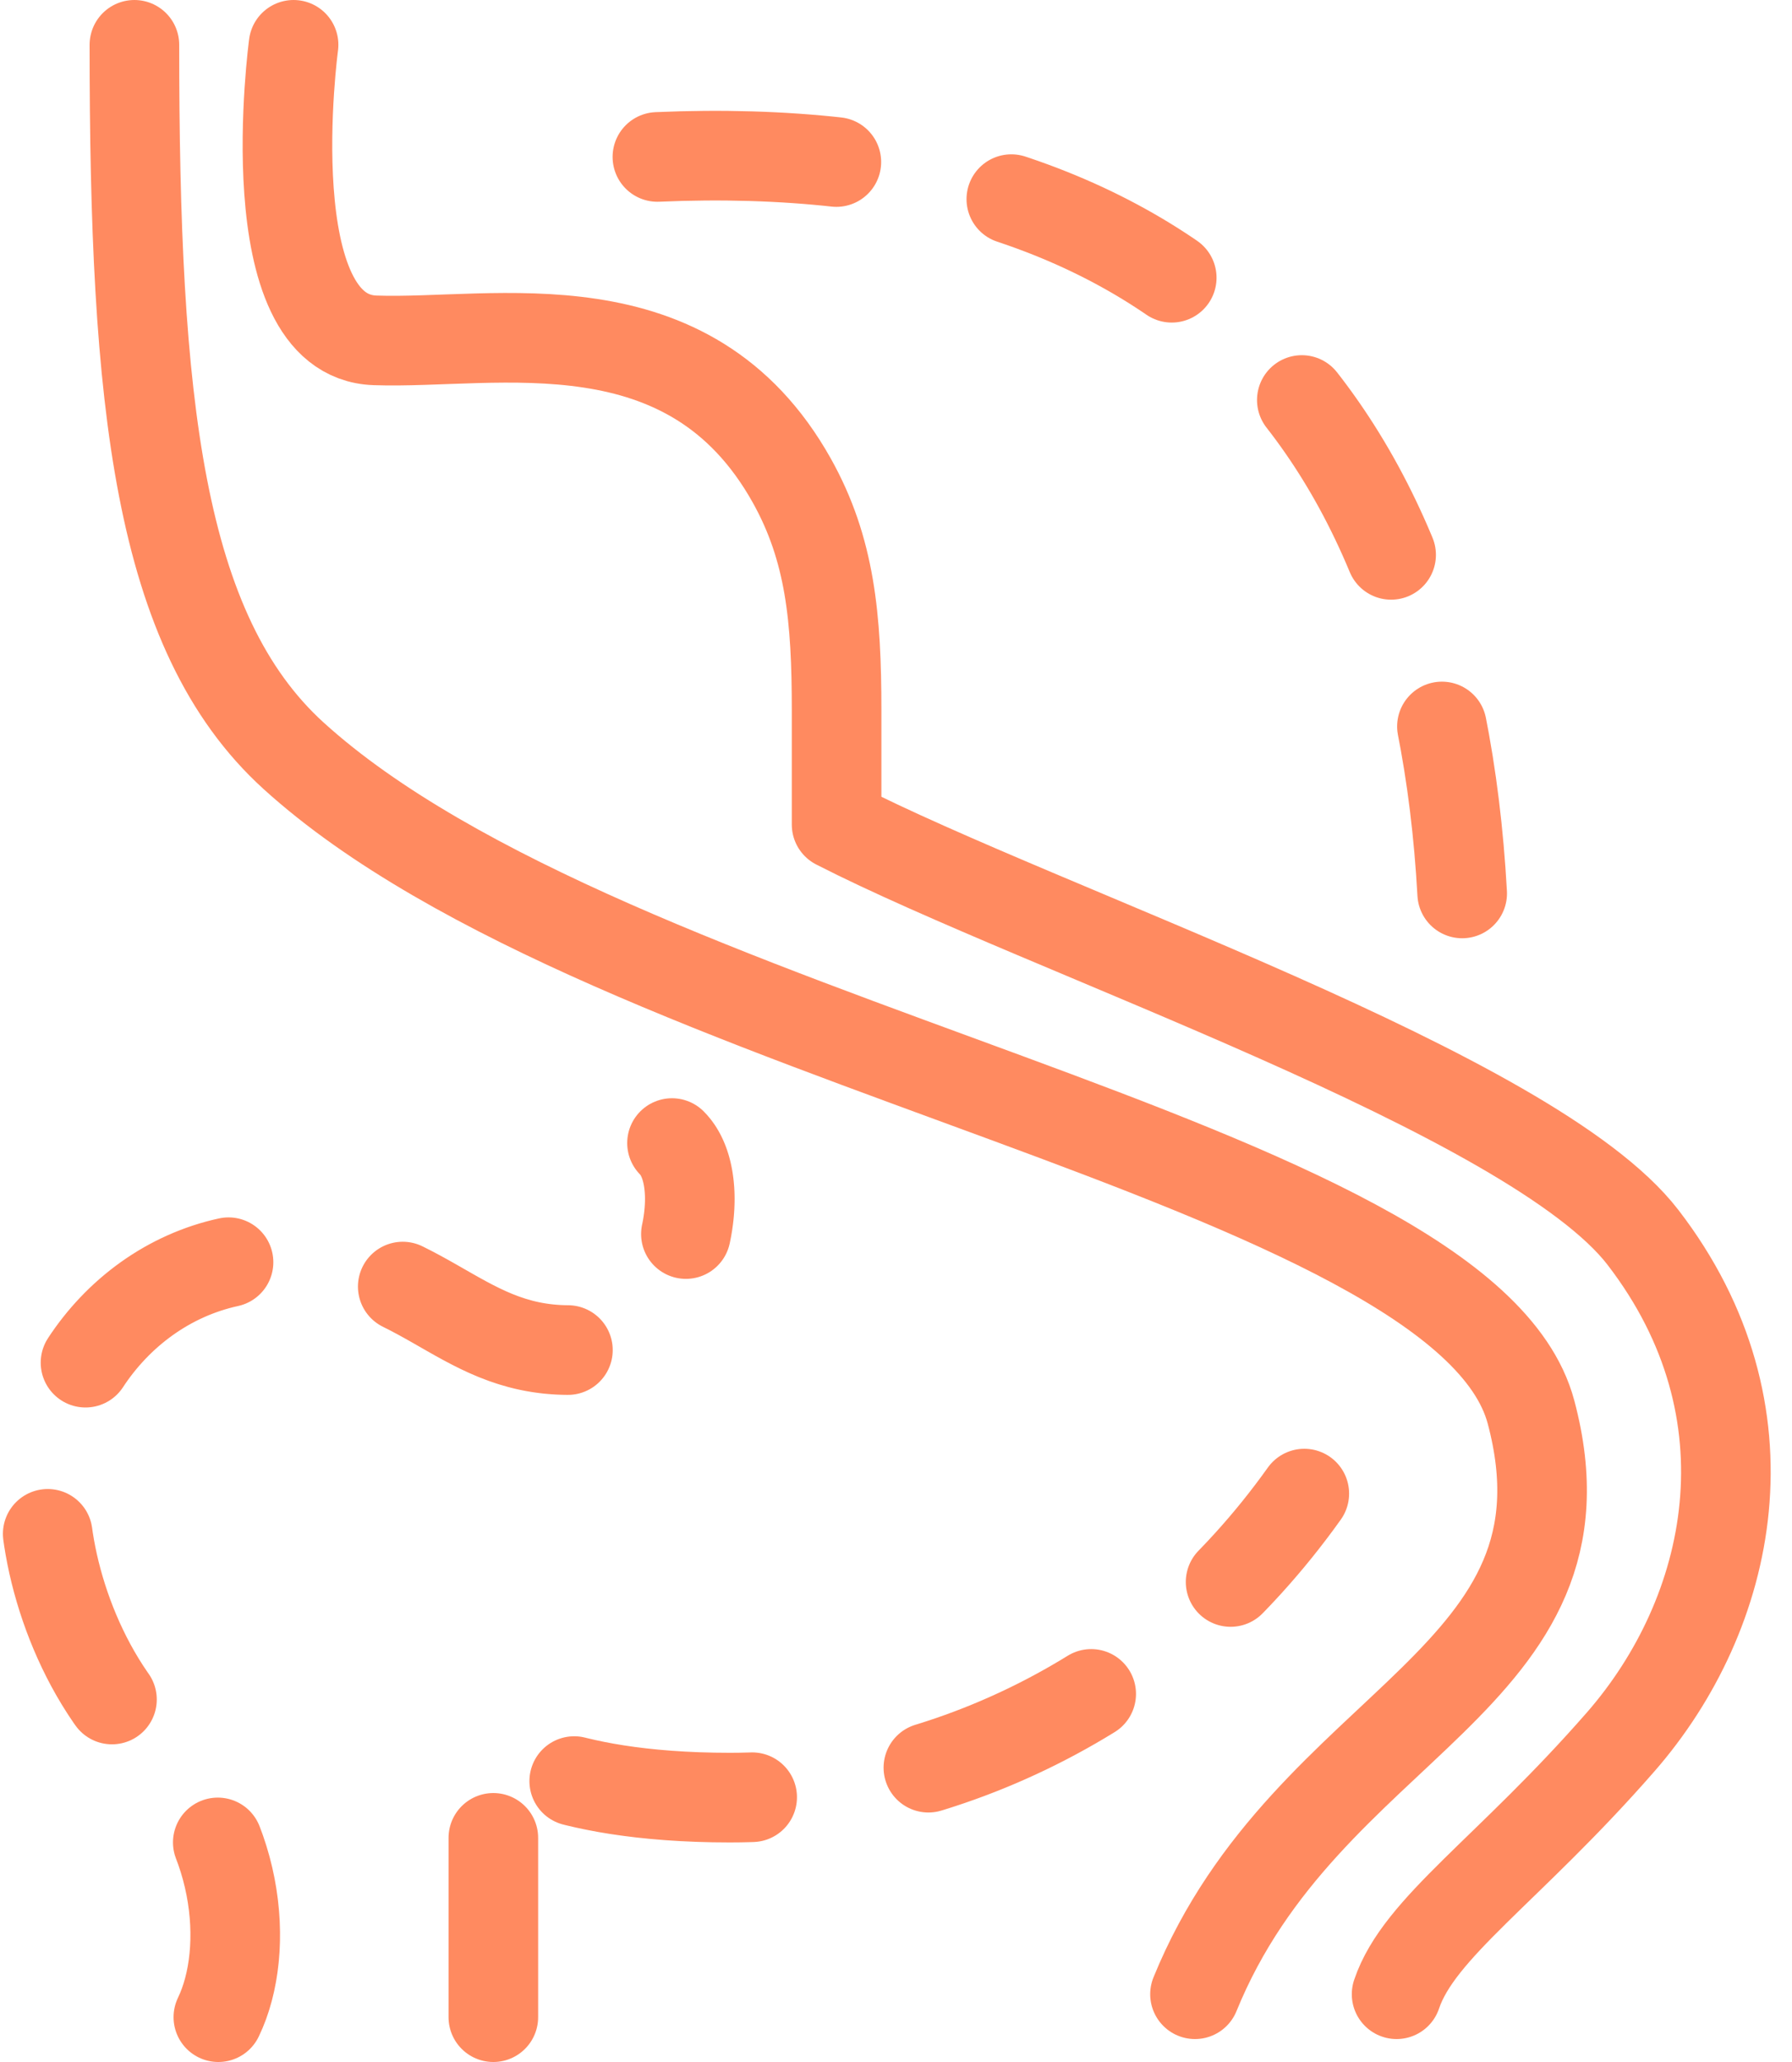
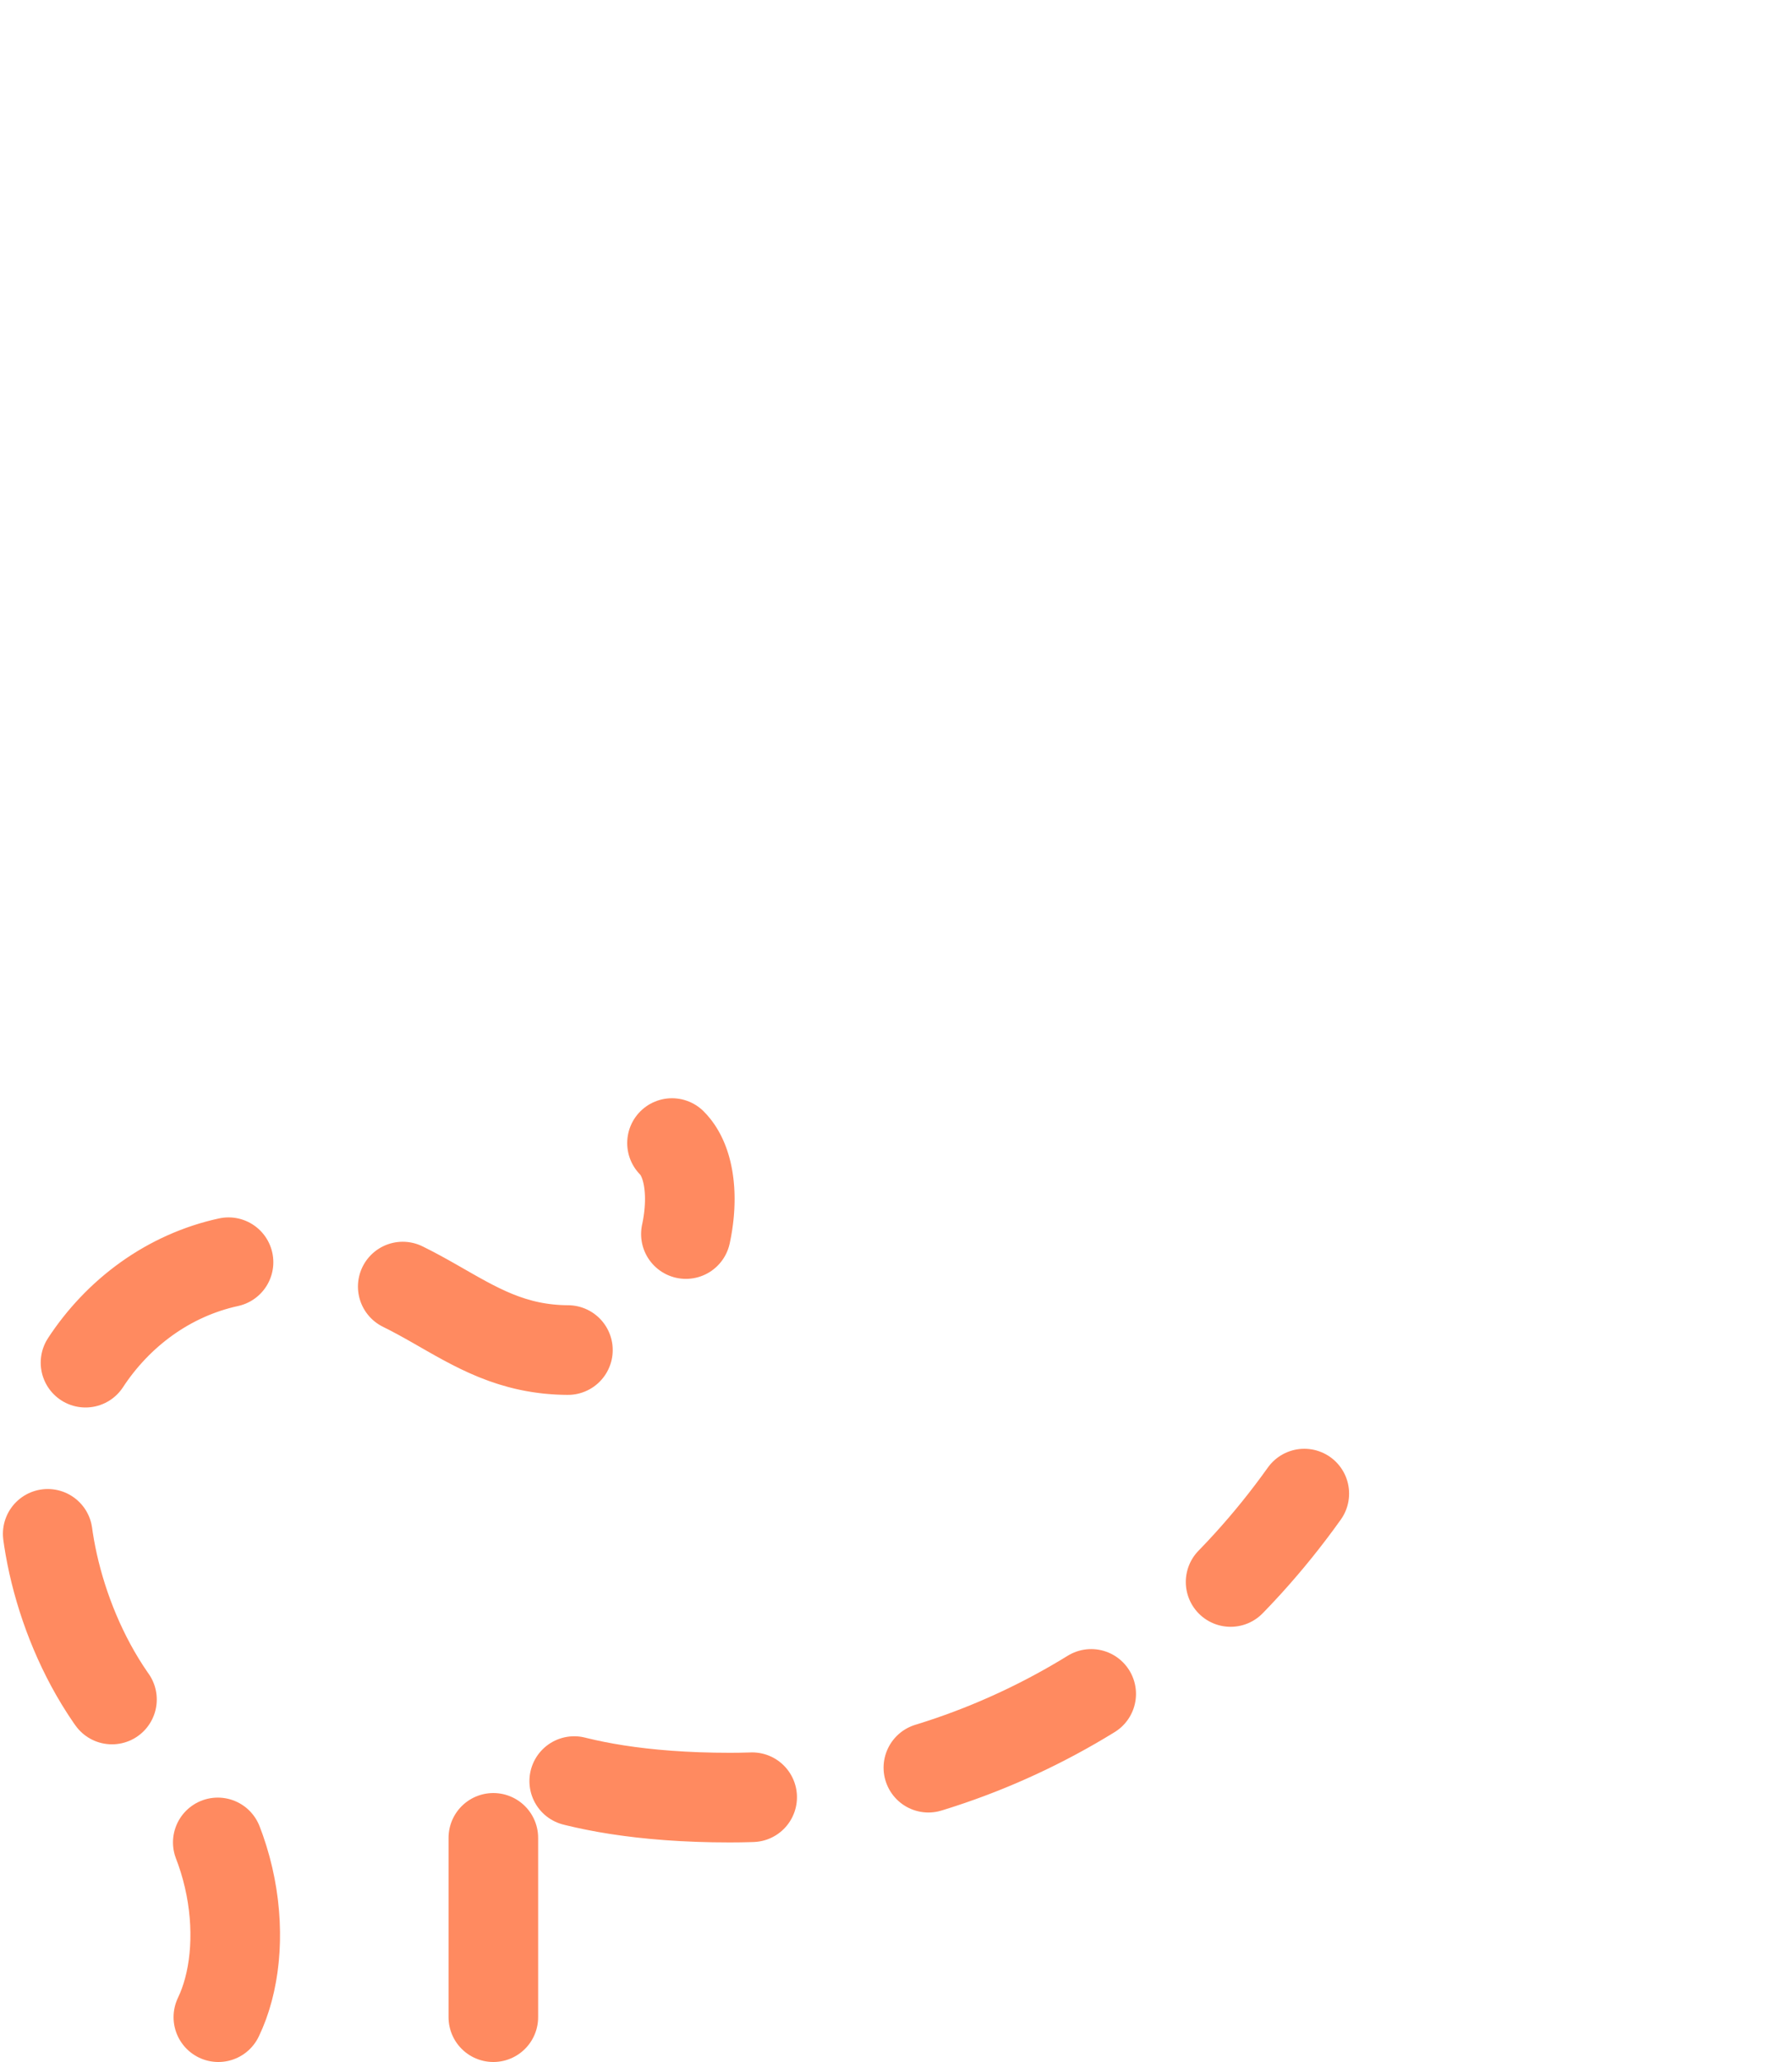
<svg xmlns="http://www.w3.org/2000/svg" width="40" height="46" viewBox="0 0 40 46" fill="none">
  <g id="Icon">
-     <path id="Vector 3" d="M6.553 1C6.553 1 5.674 7.5 8.373 7.593C11.073 7.687 15.383 6.628 17.674 10.721C18.533 12.256 18.674 13.791 18.674 15.837V18.395C23.341 20.783 34.197 24.388 36.674 27.605C39.674 31.5 38.674 36 36.174 38.861C33.674 41.721 31.674 43 31.174 44.488M3 1C3 8.951 3.52 14.107 6.553 16.86C13.674 23.325 32.674 25.872 34.174 31.5C35.775 37.505 29.174 38.349 26.674 44.488" stroke="#FF8A60" stroke-width="2" stroke-linecap="round" stroke-linejoin="round" />
-     <path id="Vector 4" d="M14.674 3.501C26.174 3.001 32.04 9.127 32.638 19.931" stroke="#FF8A60" stroke-width="2" stroke-linecap="round" stroke-linejoin="round" stroke-dasharray="4 4" />
    <path id="Vector 5" d="M11.012 45V38.972C11.012 38.972 12.286 40.102 16.291 40.102C21.127 40.102 25.963 37.738 29.114 33.32" stroke="#FF8A60" stroke-width="2" stroke-linecap="round" stroke-linejoin="round" stroke-dasharray="4 4" />
    <path id="Vector 6" d="M4.874 45C5.602 43.493 5.356 40.755 3.418 38.972C1.78 37.465 1 35.016 1 33.32C1.061 30.503 3.279 28.046 6.149 28.046C9.425 28.046 10.153 30.118 12.702 30.118C15.068 30.118 16 26.5 15 25.5" stroke="#FF8A60" stroke-width="2" stroke-linecap="round" stroke-linejoin="round" stroke-dasharray="4 4" />
  </g>
</svg>